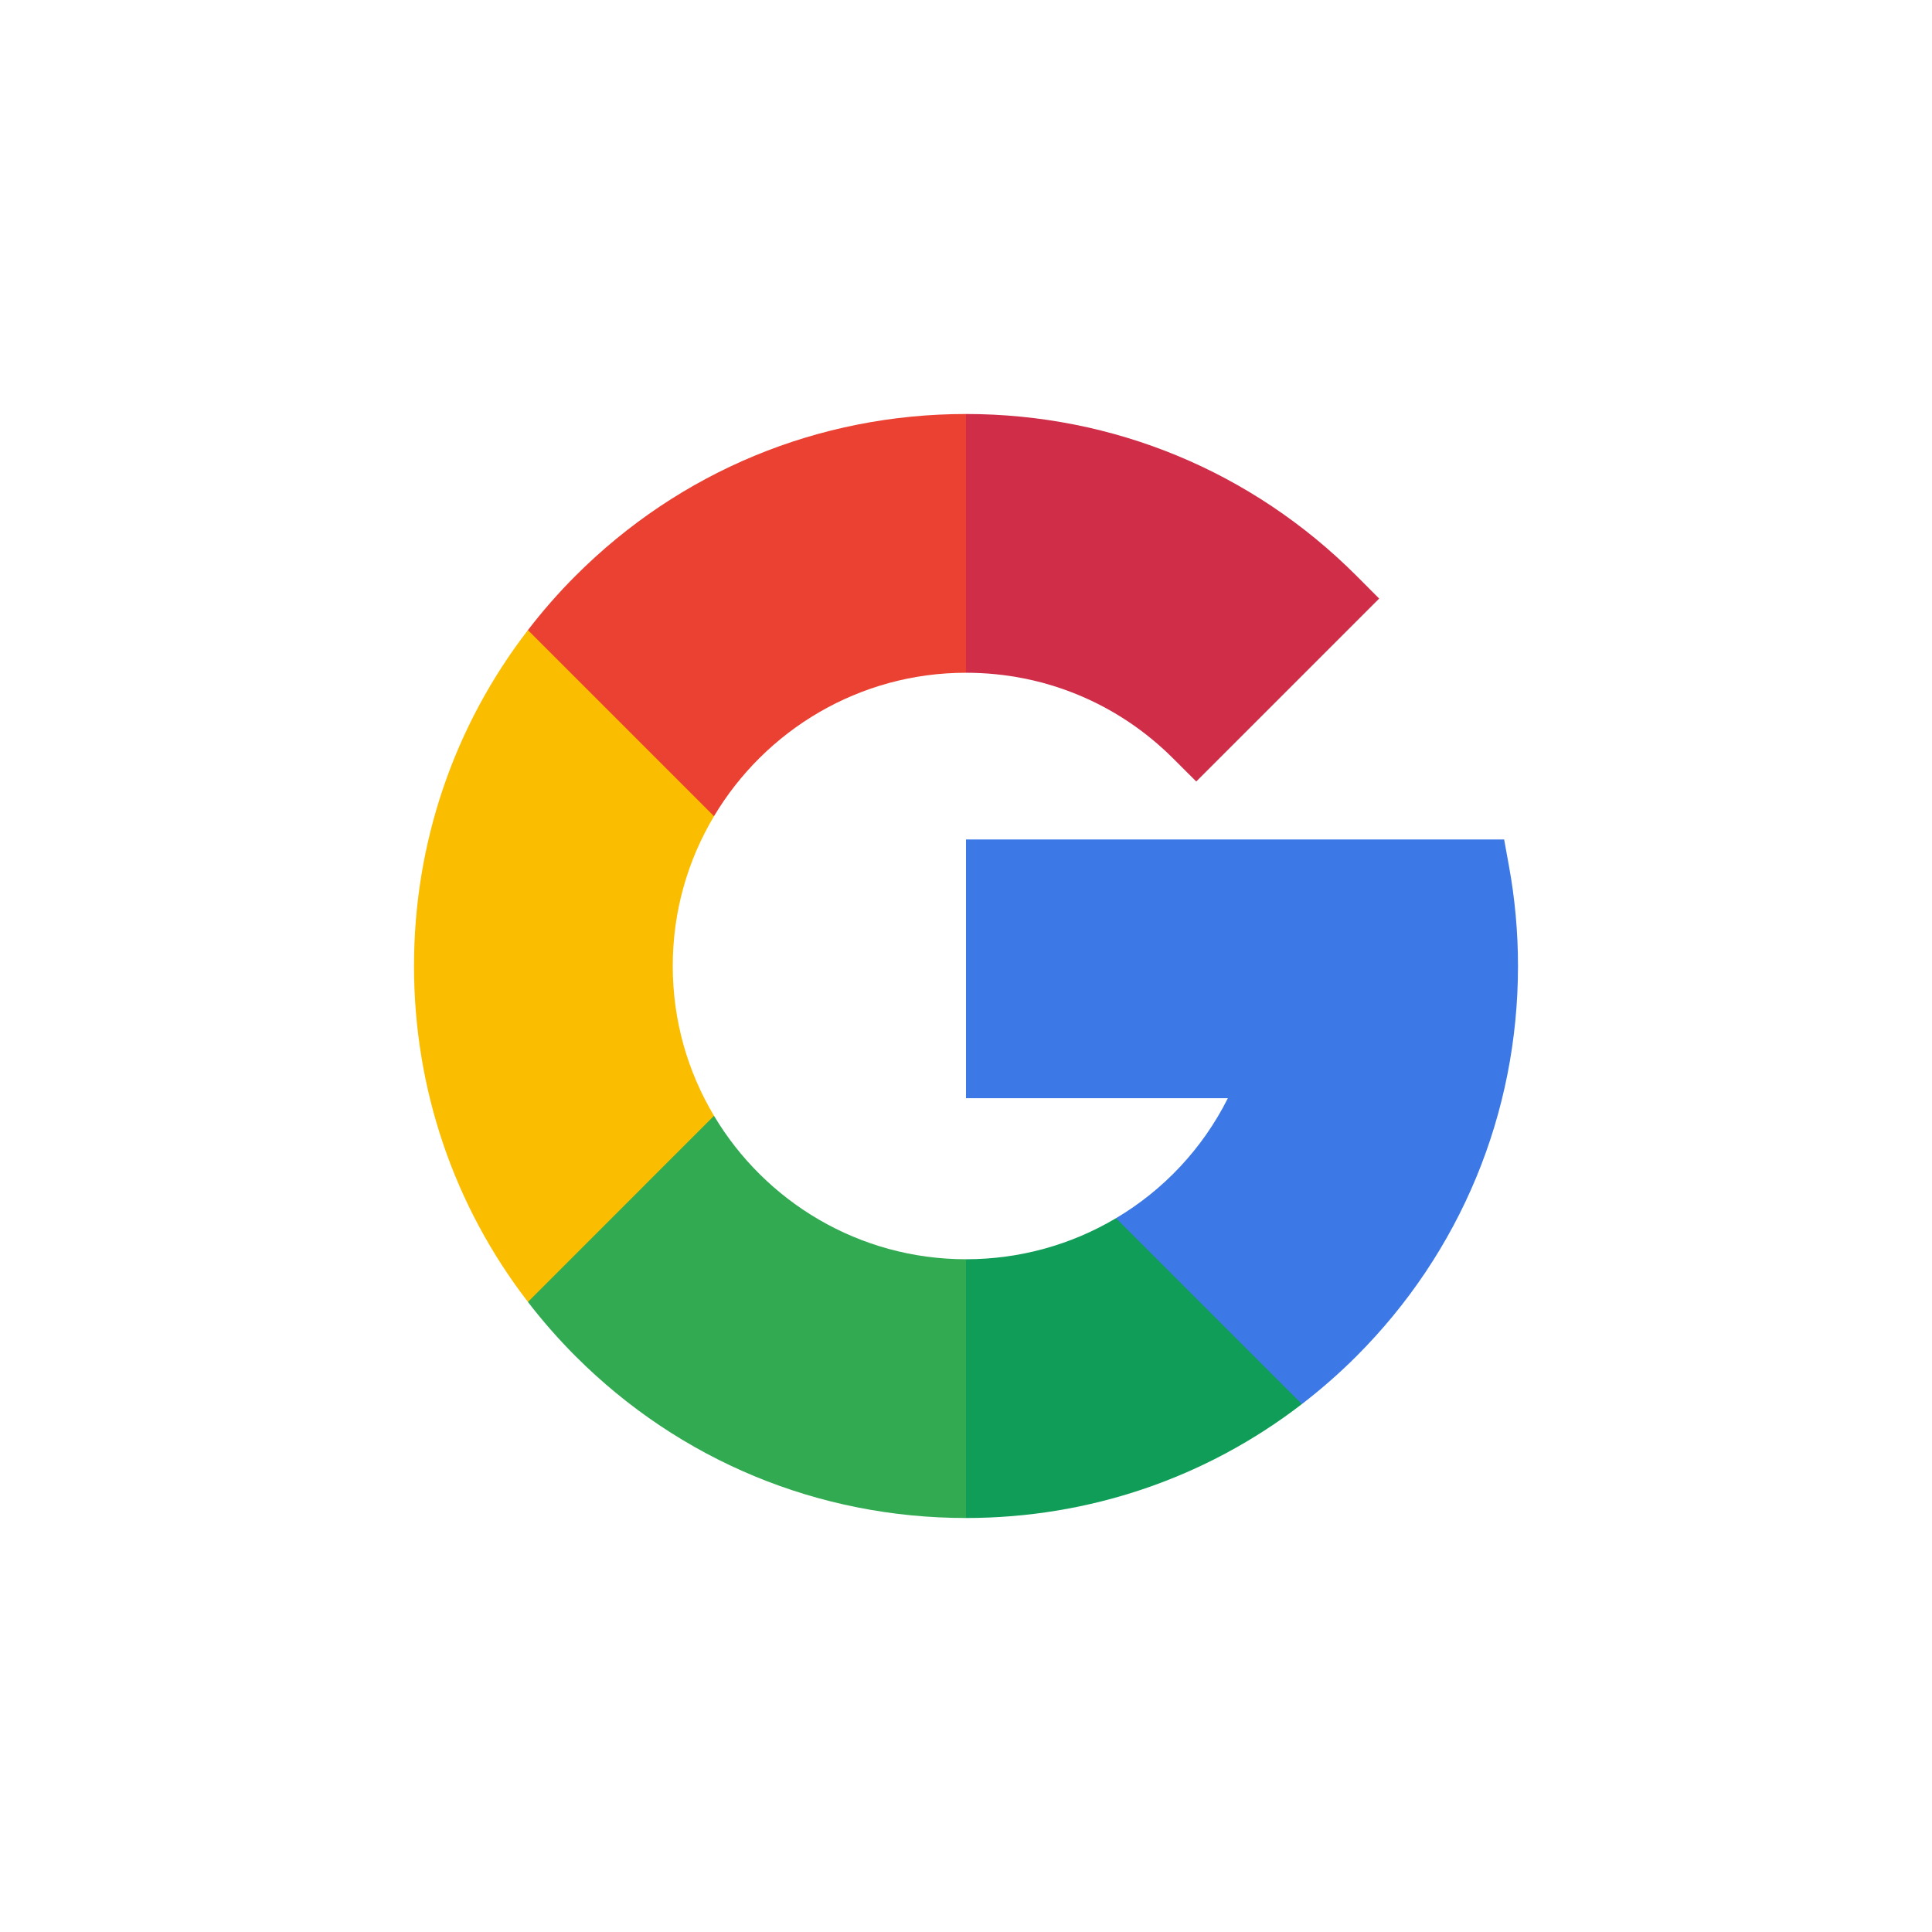
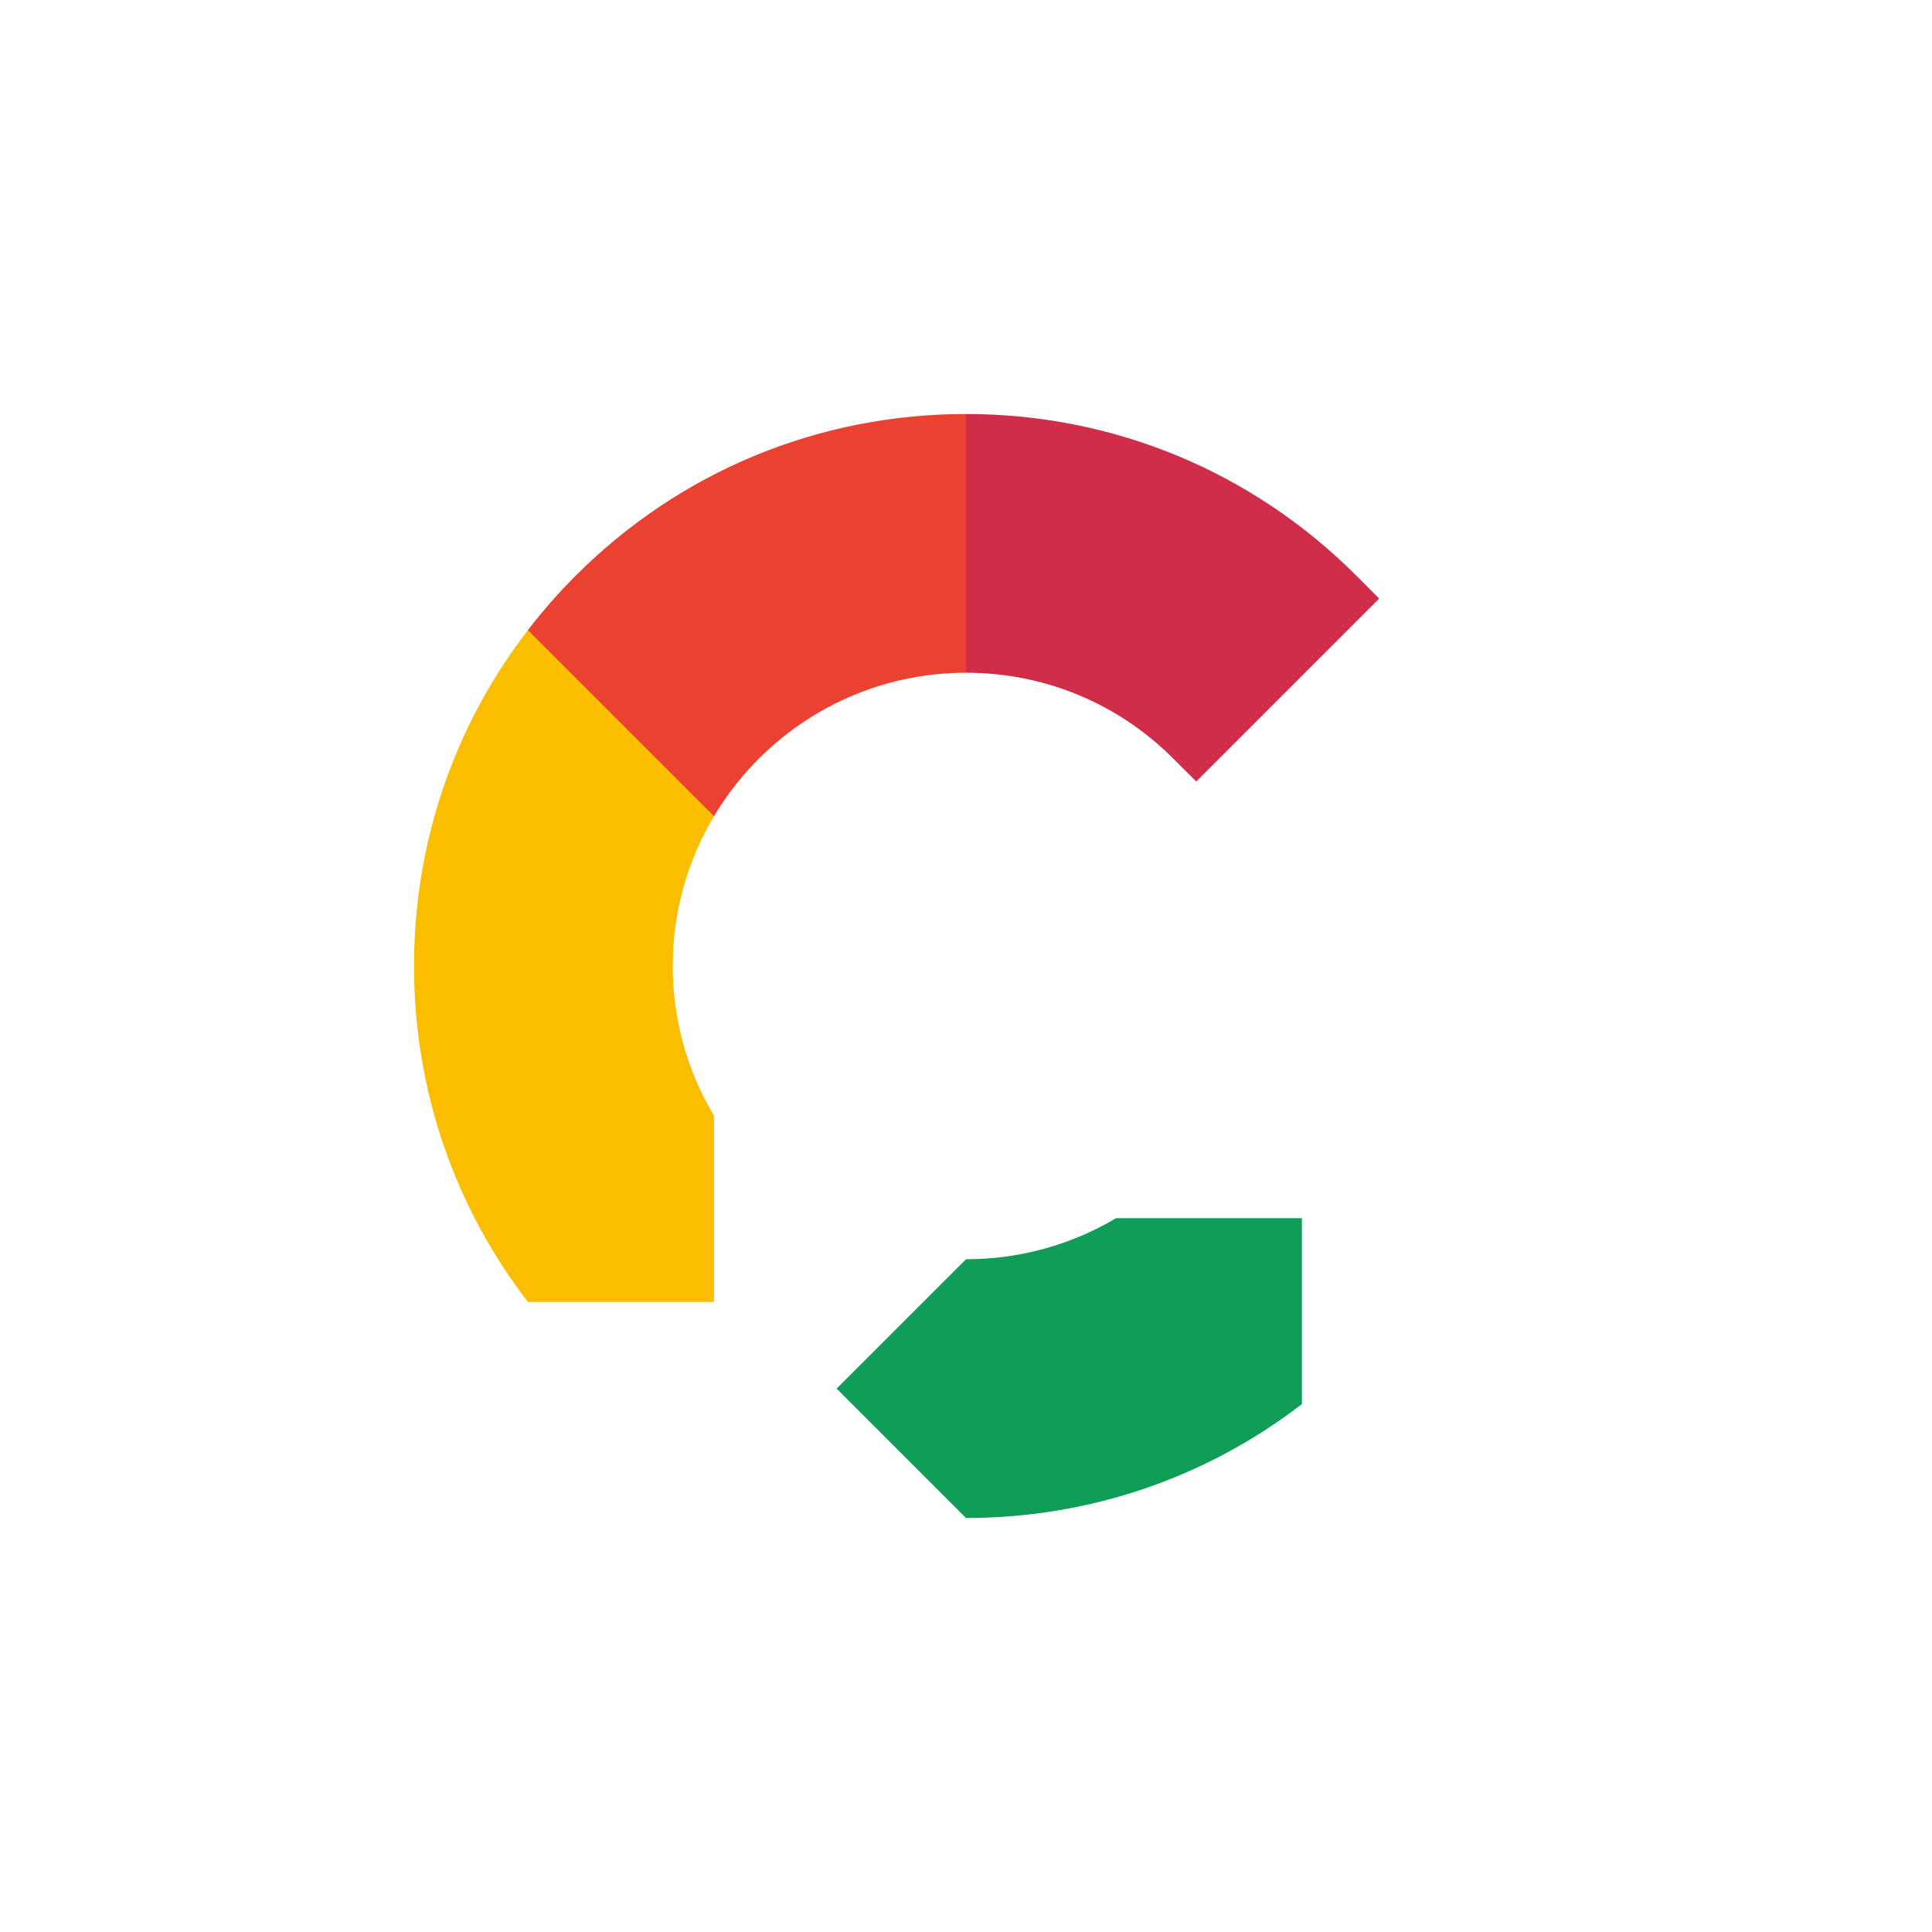
<svg xmlns="http://www.w3.org/2000/svg" width="28" height="28" viewBox="0 0 28 28" fill="none">
  <g filter="url(#filter0_d_1_6964)">
    <rect x="2" y="1.5" width="24" height="24" rx="12" fill="white" shape-rendering="crispEdges" />
    <g clip-path="url(#clip0_1_6964)">
      <path d="M9.75 13.5C9.75 12.707 9.968 11.965 10.348 11.329V8.632H7.651C6.58 10.022 6 11.716 6 13.5C6 15.284 6.58 16.978 7.651 18.368H10.348V15.671C9.968 15.035 9.75 14.293 9.75 13.5Z" fill="#FBBD00" />
      <path d="M14 17.75L12.125 19.625L14 21.5C15.784 21.5 17.478 20.92 18.868 19.849V17.155H16.174C15.533 17.536 14.787 17.75 14 17.75Z" fill="#0F9D58" />
-       <path d="M10.348 15.671L7.651 18.369C7.863 18.644 8.093 18.907 8.343 19.157C9.854 20.668 11.863 21.5 14 21.5V17.75C12.449 17.75 11.09 16.915 10.348 15.671Z" fill="#31AA52" />
-       <path d="M22 13.5C22 13.013 21.956 12.526 21.869 12.051L21.799 11.666H14V15.416H17.795C17.427 16.15 16.86 16.748 16.174 17.155L18.868 19.849C19.143 19.637 19.407 19.407 19.657 19.157C21.168 17.646 22 15.637 22 13.5Z" fill="#3C79E6" />
-       <path d="M17.005 10.495L17.337 10.826L19.988 8.175L19.657 7.843C18.146 6.332 16.137 5.5 14 5.5L12.125 7.375L14 9.25C15.135 9.25 16.203 9.692 17.005 10.495Z" fill="#CF2D48" />
+       <path d="M17.005 10.495L17.337 10.826L19.988 8.175L19.657 7.843C18.146 6.332 16.137 5.5 14 5.5L14 9.25C15.135 9.25 16.203 9.692 17.005 10.495Z" fill="#CF2D48" />
      <path d="M14 9.25V5.5C11.863 5.5 9.854 6.332 8.343 7.843C8.093 8.093 7.863 8.356 7.651 8.632L10.348 11.329C11.09 10.085 12.449 9.25 14 9.25Z" fill="#EB4132" />
    </g>
  </g>
  <defs>
    <filter id="filter0_d_1_6964" x="0" y="0" width="28" height="28" color-interpolation-filters="sRGB">
      <feFlood flood-opacity="0" result="BackgroundImageFix" />
      <feColorMatrix in="SourceAlpha" type="matrix" values="0 0 0 0 0 0 0 0 0 0 0 0 0 0 0 0 0 0 127 0" result="hardAlpha" />
      <feOffset dy="0.5" />
      <feGaussianBlur stdDeviation="1" />
      <feComposite in2="hardAlpha" operator="out" />
      <feColorMatrix type="matrix" values="0 0 0 0 0 0 0 0 0 0 0 0 0 0 0 0 0 0 0.25 0" />
      <feBlend mode="normal" in2="BackgroundImageFix" result="effect1_dropShadow_1_6964" />
      <feBlend mode="normal" in="SourceGraphic" in2="effect1_dropShadow_1_6964" result="shape" />
    </filter>
    <clipPath id="clip0_1_6964">
      <rect width="16" height="16" fill="white" transform="translate(6 5.5)" />
    </clipPath>
  </defs>
</svg>